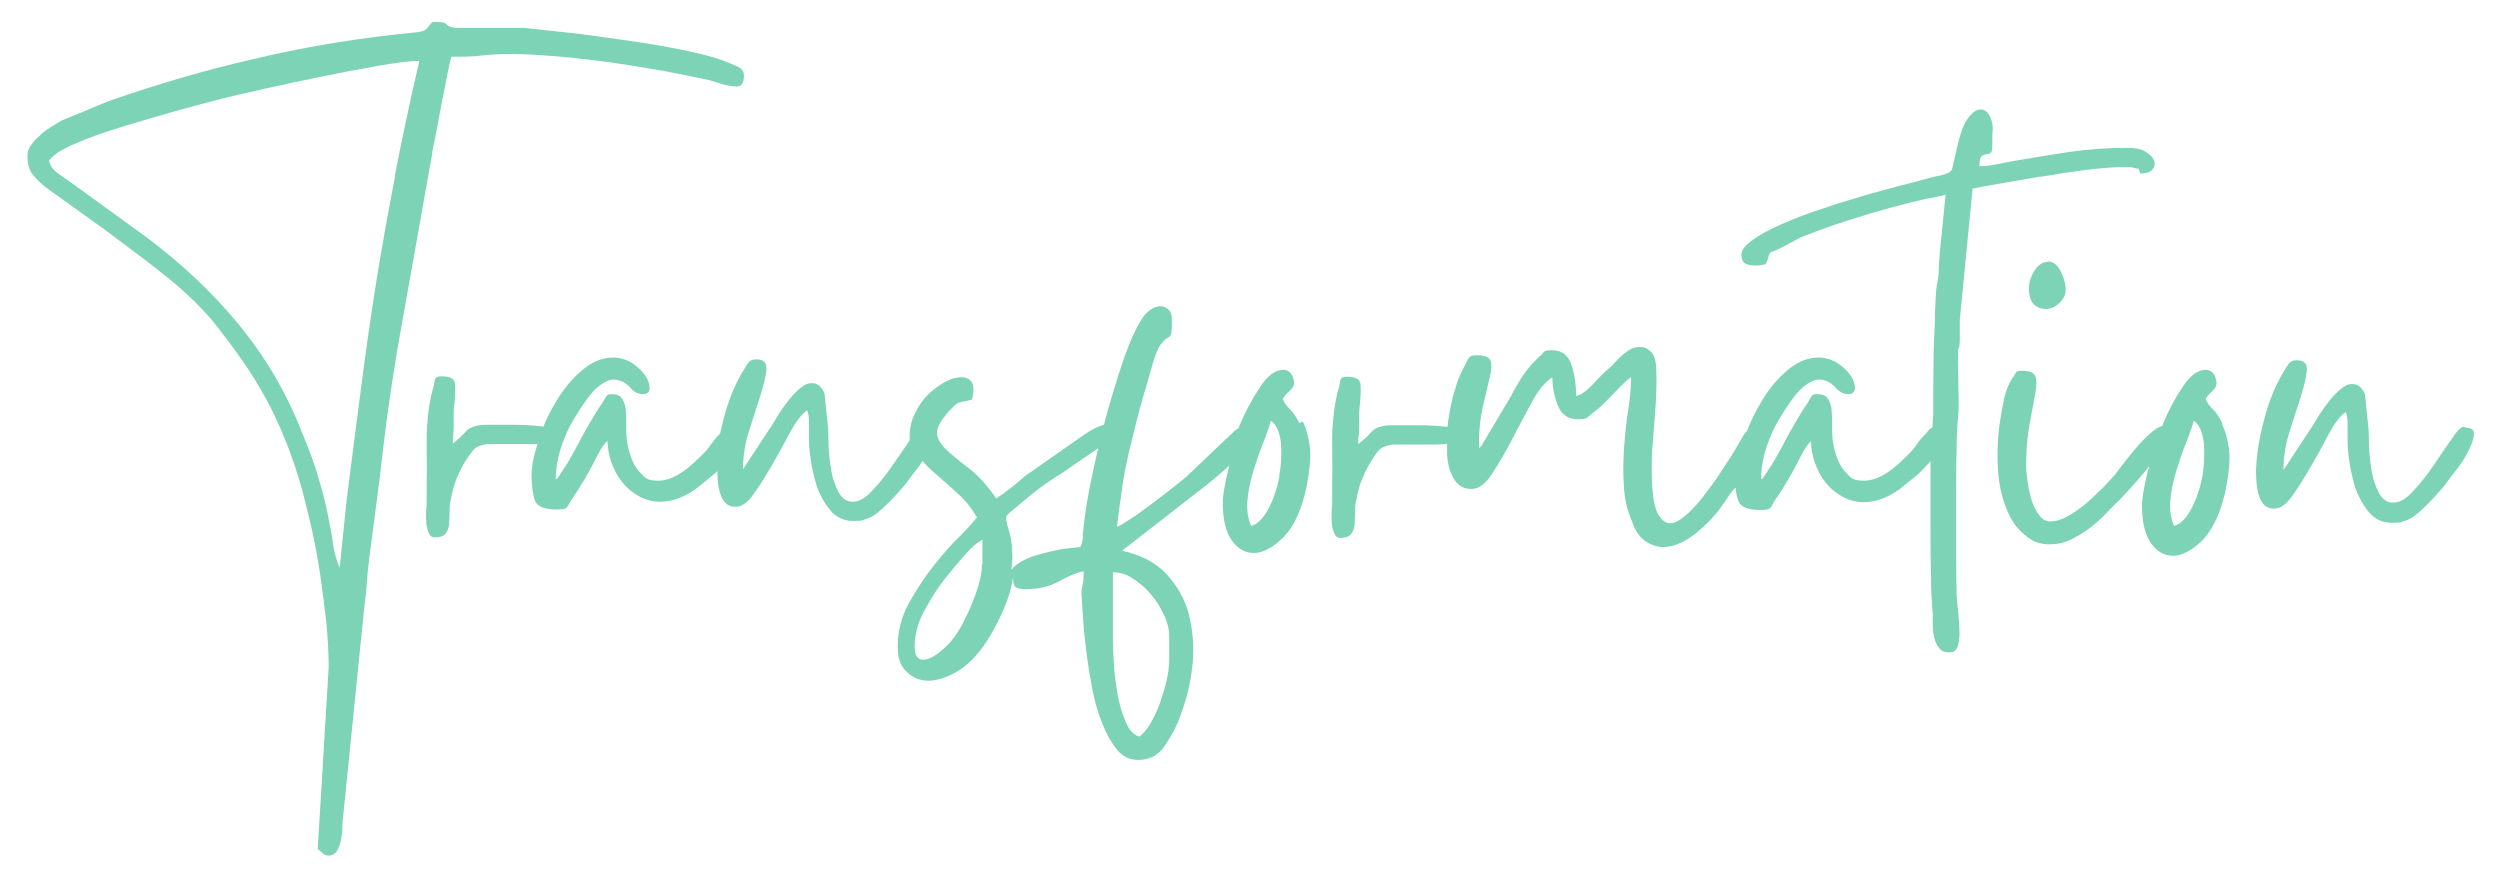
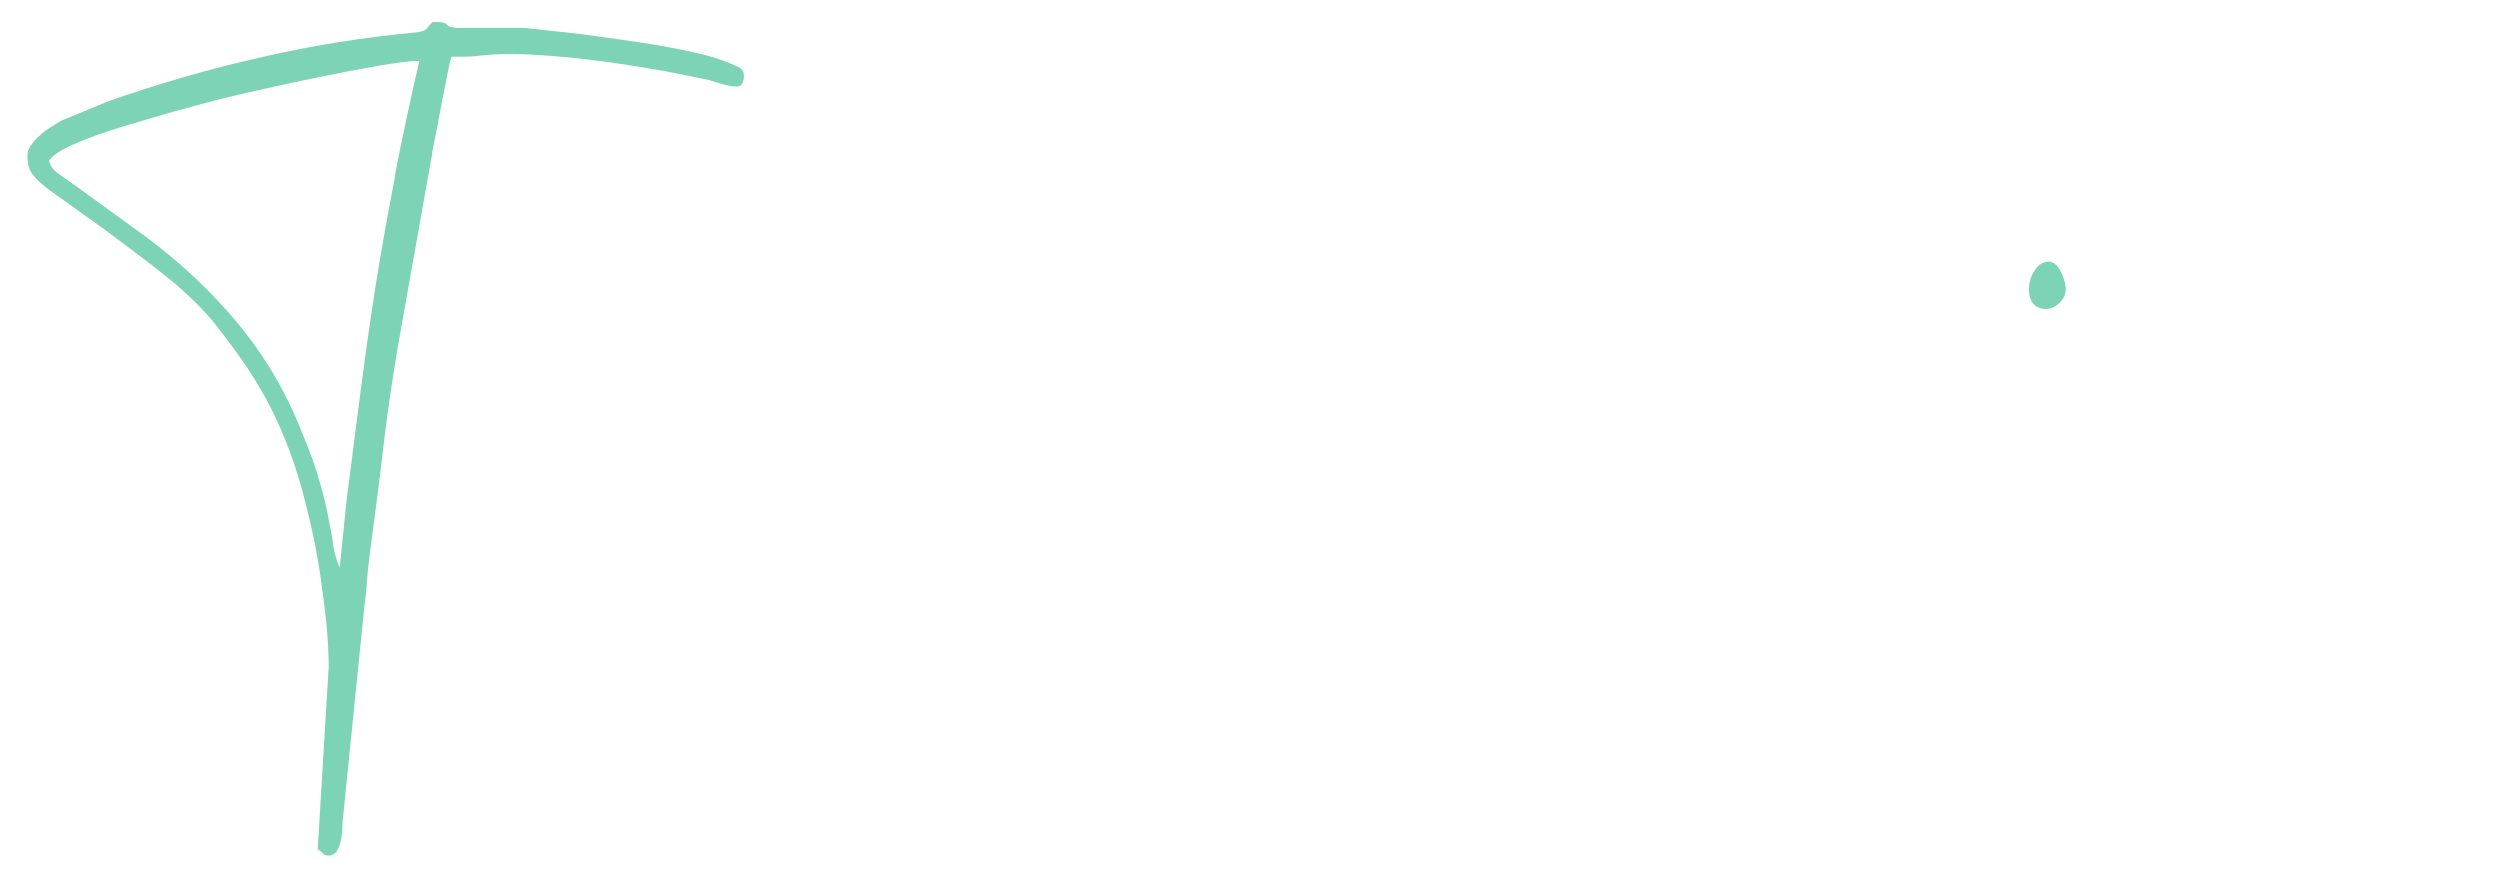
<svg xmlns="http://www.w3.org/2000/svg" id="Capa_1" viewBox="0 0 546.1 191.7">
  <defs>
    <style>      .st0 {        fill: #7dd3b6;      }    </style>
  </defs>
  <path class="st0" d="M95.2,29.3c.4-2.2.9-4.5,1.3-6.9.5-2.4.9-4.6,1.3-6.6.4-2,.7-3.1.8-3.4,2.6,0,4.9,0,6.8-.3,1.9-.2,4.1-.3,6.5-.3s5.8.2,9.6.5c3.8.3,7.7.8,11.7,1.3,4,.6,7.9,1.2,11.8,1.9,3.8.7,7.1,1.4,9.9,2,1.5.5,2.7.8,3.7,1.1,1,.2,1.8.3,2.4.3,1,0,1.5-.8,1.5-2.4s-1.1-1.8-3.1-2.7c-2.1-.9-4.8-1.7-8-2.4-3.2-.7-6.8-1.4-10.7-2-3.9-.6-7.7-1.1-11.2-1.6-3.5-.5-6.7-.8-9.4-1.1-2.7-.3-4.5-.5-5.5-.6h-2.5c-1.6,0-3.3,0-5,0-1.8,0-3.4,0-4.9,0h-2.2c-.9,0-1.5-.2-1.8-.3-.3-.1-.5-.3-.6-.4,0-.1-.3-.3-.5-.4-.2-.1-.8-.2-1.8-.2s-.9,0-1.1.3c-.2.2-.4.4-.6.7-.2.3-.5.5-.8.8-.4.2-1.1.4-2.2.5-11.5,1.1-22.8,2.9-33.9,5.5-11.2,2.5-22.1,5.7-33,9.5l-10.4,4.3c-.6.4-1.3.8-2.1,1.3-.8.5-1.7,1.1-2.4,1.8-.8.7-1.5,1.4-2,2.2-.6.7-.8,1.5-.8,2.4,0,1.8.4,3.2,1.3,4.2.8,1,1.8,1.9,2.8,2.7l12.7,9.1c1.9,1.4,3.9,2.9,6,4.5,2.1,1.6,4.3,3.2,6.5,5,2.2,1.7,4.3,3.5,6.2,5.3s3.7,3.7,5.2,5.5c2.2,2.8,4.3,5.6,6.2,8.3,1.9,2.7,3.6,5.5,5.2,8.4,1.6,2.9,3,6,4.3,9.2,1.3,3.2,2.5,6.8,3.6,10.7.7,2.8,1.5,5.8,2.2,9s1.3,6.5,1.8,9.9c.5,3.4.9,6.8,1.3,10.2.3,3.4.5,6.6.5,9.6l-2.4,39.8c.5.3.8.6,1.1.9.3.3.7.5,1.3.5s1.3-.3,1.8-1c.4-.7.7-1.5.9-2.5.2-1,.3-2,.3-2.9,0-1,.1-1.8.2-2.6l4.6-45.5c.3-2.1.5-4.1.6-5.9.1-1.8.4-3.7.6-5.7,1-7.6,2-14.9,2.8-22,.8-7.1,1.9-14.6,3.2-22.5l7.6-42.7c0-.7.4-2.1.8-4.3ZM86.3,38.5c-1.5,7.8-2.9,15.5-4.1,23-1.2,7.6-2.3,15.2-3.3,23-1,7.7-2.1,16.1-3.2,24.9l-1.5,14.6-.3-.7c-.6-1.6-1-3.2-1.2-4.8-.2-1.6-.6-3.5-1-5.6-.4-2.1-1-4.7-1.9-7.7-.8-3-2.1-6.6-3.9-10.9-3.5-8.9-8.2-16.7-13.9-23.6-5.7-6.9-12.3-13.1-19.9-18.8l-16.4-11.9c-1-.7-2-1.4-3-2.1-1-.7-1.7-1.6-2-2.8.6-.8,1.6-1.7,3-2.4,1.4-.8,3.1-1.5,4.8-2.2,1.8-.7,3.5-1.3,5.3-1.9,1.8-.6,3.3-1,4.5-1.4,3.4-1,6.7-2,9.9-2.9,3.3-.9,6.6-1.8,10.1-2.7,2-.5,4.9-1.2,9-2.1,4-.9,8.2-1.8,12.6-2.7,4.4-.9,8.6-1.7,12.6-2.4,4-.7,7-1.1,9.1-1.1-2.1,9.1-3.9,17.5-5.4,25.3Z" />
-   <path class="st0" d="M283.8,92.4c-.7-1.4-1.4-2.5-2.2-3.2-.7-.7-1.2-1.4-1.4-2.1.4-.6.8-1.1,1.3-1.5.5-.5.9-.9,1.1-1.4.2-.6,0-1.3-.3-2.1-.4-.8-1-1.3-2-1.3-1.7,0-3.4,1.2-5,3.7-1.7,2.5-3.2,5.3-4.6,8.6,0,.2-.1.3-.2.5-.3.1-.6.3-.8.5l-10.2,9.7c-.7.7-1.9,1.6-3.4,2.8-1.5,1.2-3.1,2.4-4.7,3.6-1.6,1.2-3.1,2.3-4.5,3.2-1.4.9-2.4,1.5-2.9,1.7.2-1.7.4-3.7.8-6.1.3-2.4.6-4.4.9-6,.6-2.7,1-4.9,1.5-6.6.4-1.7.8-3.4,1.2-4.9.4-1.5.8-3.1,1.3-4.8.5-1.6,1.1-3.7,1.8-6.2.7-2.7,1.4-4.4,2-5.2.6-.7,1-1.2,1.4-1.4.4-.2.7-.4.8-.7.2-.3.3-1.3.3-2.9s-.2-2.1-.7-2.6c-.5-.5-1-.8-1.7-.8-1.3,0-2.6.7-3.8,2.2-1.4,2-2.8,5-4.3,9.2-1.4,4.2-2.8,8.7-4.1,13.5,0,.3-.2.7-.3,1-1.2.3-2.6,1-4.2,2.1l-13,9.1c-2.1,1.9-4.2,3.5-6.3,4.9-1.8-2.7-3.7-4.8-5.7-6.4-2-1.5-3.7-2.9-5-4.1-1.3-1.2-2.1-2.4-2.2-3.6-.2-1.2.7-2.8,2.5-4.9.6-.6,1-1,1.3-1.3s.6-.5.8-.6c.3,0,.6-.2,1.1-.3.4,0,1-.2,1.9-.4.5-1.8.4-3,0-3.8-.5-.7-1.3-1.1-2.3-1.1s-2.2.3-3.5,1c-1.3.7-2.5,1.6-3.7,2.7-1.2,1.2-2.1,2.5-2.9,4.1-.8,1.6-1.2,3.3-1.2,5s0,.7,0,1c-1.1,1.6-2.2,3.3-3.5,5.1-1.4,2.1-2.9,4-4.5,5.7-1.5,1.7-3,2.6-4.4,2.6s-2.3-.7-3.1-2c-.7-1.4-1.3-2.9-1.6-4.7-.3-1.8-.5-3.5-.6-5.3,0-1.8-.1-3.1-.1-3.9l-.8-7.8c-.7-1.5-1.5-2.2-2.7-2.2s-1.7.4-2.6,1.1c-.9.7-1.7,1.6-2.5,2.6-.8,1-1.5,2-2.1,2.9-.6,1-1,1.7-1.2,2l-6.7,10.2c0-2.7.4-5.5,1.3-8.3.9-2.8,1.7-5.4,2.5-7.8.7-2.3,1.2-4.2,1.3-5.7.1-1.5-.6-2.2-2.2-2.2s-1.8.8-2.8,2.4c-1,1.6-2,3.6-2.9,6-.9,2.4-1.6,5-2.2,7.8,0,0,0,0,0,0-.9.9-1.6,1.8-2.1,2.5-.5.8-1.4,1.8-2.7,3-3.2,3.2-6.1,4.8-8.7,4.8s-2.8-.6-4-1.8c-1.2-1.2-2-3-2.6-5.5-.3-1.3-.4-2.7-.4-4.1s0-2.7-.1-3.8c0-1.1-.4-2-.8-2.7s-1.2-1-2.4-1-1.1.7-2,2c-.9,1.3-1.8,2.8-2.8,4.5-1,1.7-2,3.5-2.9,5.3-1,1.8-1.8,3.3-2.6,4.4l-1.1,1.7c-.4.5-.5.7-.5.6,0,0,0,0-.2.1,0-2.3.4-4.7,1.2-7.1.8-2.4,1.7-4.3,2.6-5.8,2.1-3.5,3.8-5.9,5.2-7.1,1.4-1.2,2.7-1.8,3.7-1.8s2.4.5,3.4,1.6c.9,1.1,1.9,1.6,2.9,1.6s1.4-.4,1.5-1.3c0-.8-.3-1.8-.9-2.7-.7-1-1.6-1.9-2.8-2.7-1.2-.8-2.7-1.3-4.3-1.3-2.4,0-4.7,1-6.9,2.9-2.2,1.9-4.1,4.2-5.7,7-1,1.7-1.9,3.4-2.6,5.2-.2,0-.5-.1-.8-.1-1.8-.2-3.7-.3-5.7-.3s-2.4,0-3.4,0c-1.1,0-1.9,0-2.6,0-2.1,0-3.6.5-4.5,1.5s-1.8,1.8-2.8,2.6c0-.9,0-1.5.1-1.8,0-.2.1-.9.1-1.9v-2.2c0-.7,0-1.5.1-2.2.2-2,.3-3.5.2-4.8,0-1.2-1-1.8-2.9-1.8s-1.4.8-1.8,2.3c-.5,1.5-.8,3.3-1.1,5.2-.2,2-.4,3.9-.4,5.7,0,1.9,0,3.1,0,3.8,0,1.8.1,3.5,0,5.2,0,1.7,0,3.4,0,5.1,0,.3,0,.8-.1,1.7,0,.8-.1,1.7,0,2.6,0,.9.2,1.7.5,2.5.3.7.7,1.1,1.4,1.1,1.1,0,1.9-.3,2.3-.8.4-.5.7-1.2.8-2,0-.8.1-1.8.1-2.7s0-1.9.3-2.9c.3-1.7.7-3.2,1.3-4.6.6-1.4,1.2-2.7,2-3.9.6-.9,1.1-1.6,1.5-2.1.4-.5.9-.8,1.5-1,.6-.2,1.3-.4,2.1-.4.8,0,1.9,0,3.2,0s1.6,0,2.6,0c1,0,1.9,0,2.9,0s1.2,0,1.8,0c-.9,2.8-1.3,5.1-1.3,6.9s.3,4.4.8,5.6c.6,1.2,2.1,1.8,4.8,1.8s2.1-.7,3.1-2.1c1-1.4,2-3,3-4.7,1-1.7,1.9-3.4,2.7-5,.8-1.6,1.6-2.7,2.2-3.2,0,1.5.3,3,.8,4.6.6,1.6,1.3,3,2.3,4.3,1,1.3,2.2,2.3,3.6,3.1,1.4.8,3,1.3,4.8,1.3,2.5,0,5.1-.9,7.8-2.8l4.2-3.4c.2-.2.3-.3.5-.5,0,2.1.2,3.9.8,5.4.6,1.6,1.6,2.4,3.1,2.4s2.8-1,4.1-2.9c1.4-1.9,2.7-4.1,4.1-6.5,1.4-2.4,2.7-4.8,3.9-7.1,1.3-2.3,2.5-3.8,3.6-4.6.3.7.4,1.5.4,2.5v3.6c0,1.4.1,3,.4,4.7.2,1.7.7,3.7,1.3,5.8.7,1.9,1.6,3.6,2.9,5.2,1.3,1.6,3,2.4,5.1,2.4s1.7-.1,2.7-.4c.8-.2,1.7-.7,2.6-1.4.9-.7,1.8-1.6,2.7-2.5.9-.9,1.7-1.8,2.5-2.7.8-.9,1.4-1.7,1.9-2.4.2-.3.7-1,1.7-2.2.4-.5.7-1,1-1.5.9,1,2,2.1,3.2,3.1,1.5,1.3,3,2.6,4.6,4.1,1.6,1.4,2.9,3.1,4.1,5.1-.6.8-1.8,2.2-3.6,4-1.9,1.8-3.8,4-5.8,6.5-2,2.5-3.8,5.3-5.5,8.3-1.6,3-2.4,6.1-2.4,9.2s.6,4.4,1.9,5.7c1.3,1.3,2.9,2,4.8,2s4.4-.8,6.9-2.4c2.4-1.6,4.7-4.2,6.7-7.6,2.3-4,3.8-7.5,4.5-10.6.1-.6.3-1.3.4-1.9,0,.6,0,1.1.2,1.5.1.7,1.1,1,2.7,1,2.7,0,5.1-.6,7.1-1.7,2-1.1,3.8-1.9,5.4-2.2,0,1.3,0,2.4-.3,3.3-.2.9-.2,1.8-.1,2.6,0,.9.2,2.5.3,4.6.1,2.1.4,4.5.7,7.1.3,2.6.8,5.3,1.3,8.1s1.3,5.3,2.2,7.6c.9,2.3,2,4.2,3.2,5.7,1.3,1.5,2.8,2.2,4.6,2.2,2.5,0,4.5-1,5.9-3.2,1.4-2.1,2.5-4.1,3.2-6.1,1.5-3.8,2.4-7.7,2.8-11.6.4-3.9,0-7.6-.8-10.9-.9-3.4-2.6-6.3-4.9-8.8-2.3-2.5-5.6-4.2-9.7-5.1l18.9-14.7c.6-.5,1.4-1.2,2.5-2.1.7-.6,1.4-1.2,2-1.8,0,.3-.2.6-.2.9-.8,3.3-1.2,5.7-1.2,7.3,0,3.6.7,6.4,2,8.2,1.3,1.8,2.9,2.7,4.8,2.7s4.3-1.2,6.6-3.6,3.9-6.1,4.9-10.9c.7-3.6,1-6.6.7-8.8-.3-2.2-.8-4-1.5-5.4ZM214.5,123.2c0,1.6-.3,3.2-.8,4.8-.7,2.3-1.7,4.9-3.2,7.8-1.4,2.8-3.1,5-5,6.4-.5.5-1.1.9-1.8,1.3-.7.4-1.4.6-2.1.6-1.2,0-1.8-1-1.8-2.9,0-2.8.8-5.6,2.5-8.5,1.6-2.9,3.3-5.4,5-7.4.8-1,2-2.4,3.4-4,1.4-1.6,2.7-2.8,3.9-3.4,0,2,0,3.8,0,5.4ZM236.6,117c-.2,1.6-.4,2.4-.7,2.5-.3,0-1.2.2-2.7.3-.8,0-2,.3-3.4.6-1.4.3-2.8.7-4.1,1.1-1.4.5-2.5,1-3.6,1.8-.5.4-.9.8-1.2,1.2.2-1.4.3-2.7.2-3.8,0-2.1-.4-3.8-.8-5.1-.4-1.3-.6-2.2-.5-2.7,0-.3.7-.9,1.8-1.8,1.1-.9,2.3-1.9,3.6-3,1.4-1.1,2.7-2.1,3.9-2.9,1.3-.9,2.1-1.4,2.5-1.6l8.3-5.7c-.7,2.8-1.2,5.5-1.8,8.2-.9,4.6-1.4,8.3-1.6,11.1ZM247.3,126.3c1.5.9,2.8,2,4,3.4,1.2,1.4,2.1,2.8,2.9,4.5.8,1.6,1.2,3.2,1.2,4.8v5.3c0,1.3-.2,2.8-.6,4.5-.4,1.7-.9,3.3-1.5,5-.6,1.6-1.3,3.1-2.1,4.4-.8,1.3-1.6,2.2-2.3,2.7-1.2-.3-2.2-1.3-3-3.2-.8-1.8-1.4-3.9-1.8-6.2-.4-2.3-.7-4.5-.8-6.7-.1-2.2-.2-3.8-.2-4.8v-15c1.4,0,2.8.4,4.3,1.3ZM279.5,104c-.5,2.6-1.3,5-2.4,7.1-1.1,2.1-2.4,3.4-3.8,3.8-.7-1.6-1-3.5-.8-5.7.2-2.2.7-4.5,1.4-6.7.7-2.2,1.4-4.3,2.2-6.2.7-1.9,1.3-3.4,1.5-4.4,1.2.8,1.9,2.4,2.2,4.8.2,2.3.1,4.8-.4,7.4Z" />
-   <path class="st0" d="M445.9,38.6c3.4-.6,6.7-1.1,9.9-1.5,3.3-.4,5.9-.6,7.8-.6s1.9,0,2.2.1c.8.2,1.3.3,1.3.2,0,0,.2.3.4,1.1,1.3,0,2.2-.3,2.7-.9.5-.6.6-1.3.3-2-.3-.7-.9-1.3-1.9-1.9-1-.6-2.3-.8-4-.8-4.3,0-8.5.3-12.6.9-4.1.6-8.2,1.3-12.3,2-1,.2-2.2.4-3.6.7-1.4.3-2.6.4-3.7.4,0-1.1.1-1.8.4-2.1s.6-.4,1-.5c.4,0,.7-.1,1-.3.3-.1.4-.7.4-1.6s0-.8,0-1.1c0-.3,0-.5,0-.7,0-.7,0-1.1,0-.9,0,.1.1-.2.1-1.1s-.3-2.1-.8-2.9c-.5-.8-1.1-1.2-1.9-1.2s-1.9.7-2.9,2.2c-1,1.4-1.8,4.1-2.6,7.9-.3,1.2-.5,2.1-.6,2.6-.1.5-.4.9-.8,1.1-.4.2-.9.4-1.7.6-.7.1-1.9.4-3.4.8-1.3.4-3.2.9-5.7,1.5-2.5.7-5.3,1.4-8.3,2.3-3,.9-6,1.8-9.1,2.9-3.1,1-5.9,2.1-8.4,3.2-2.5,1.1-4.6,2.2-6.2,3.4-1.6,1.1-2.5,2.2-2.5,3.2s.3,1.7.9,2c.6.3,1.3.4,2,.4s1.4,0,2.4-.3c.3-.7.5-1.1.6-1.5,0-.3.2-.6.3-.8,0-.2.3-.3.7-.5.4-.1,1-.4,1.8-.8.8-.4,1.6-.8,2.3-1.2s1.5-.8,2.3-1.2c4.4-1.7,8.6-3.2,12.7-4.4,4.1-1.3,8.5-2.5,13.2-3.6.7-.2,1.7-.4,2.9-.6,1.2-.2,2.1-.4,2.5-.6l-1.3,13c0,.9-.2,2.1-.2,3.4,0,1.3-.2,2.4-.4,3.4-.2,1-.3,2.8-.4,5.4,0,2.6-.2,5.3-.3,8.3,0,2.9-.1,5.8-.1,8.5v6.1l-.2,2.8c-.5.2-.9.6-1.2,1.1-1,1-1.8,1.9-2.3,2.7-.5.8-1.4,1.8-2.7,3-3.2,3.2-6.1,4.8-8.7,4.8s-2.8-.6-4-1.8c-1.2-1.2-2-3-2.6-5.5-.3-1.3-.4-2.7-.4-4.1s0-2.7-.1-3.8c0-1.1-.4-2-.8-2.7s-1.2-1-2.5-1-1.1.7-2,2c-.9,1.3-1.8,2.8-2.8,4.5-1,1.7-2,3.5-2.9,5.3-1,1.8-1.8,3.3-2.6,4.4l-1.1,1.7c-.4.5-.5.7-.5.6,0,0,0,0-.2.1,0-2.3.4-4.7,1.2-7.1.8-2.4,1.7-4.3,2.6-5.8,2.1-3.5,3.8-5.9,5.2-7.1,1.4-1.2,2.7-1.8,3.7-1.8s2.4.5,3.4,1.6c.9,1.1,1.9,1.6,2.9,1.6s1.4-.4,1.5-1.3c0-.8-.3-1.8-.9-2.7-.7-1-1.6-1.9-2.8-2.7-1.2-.8-2.7-1.3-4.3-1.3-2.4,0-4.7,1-6.9,2.9-2.2,1.9-4.1,4.2-5.7,7-1.2,2-2.2,4.1-3,6.2-.3.2-.5.5-.7.8-.6,1-1.2,2.1-1.8,3.1-.9,1.5-2,3.2-3.2,5-1.2,1.9-2.5,3.6-3.8,5.3-1.3,1.7-2.6,3.1-3.9,4.2-1.3,1.1-2.4,1.7-3.4,1.7s-2.2-.9-2.9-2.6c-.7-1.7-1.1-4.7-1.1-9s.1-4.3.3-6.9c.2-2.7.4-5.2.6-7.8.1-2.5.2-4.8.1-6.9,0-2.1-.4-3.5-1.1-4.2-.7-.7-1.4-1.1-2.4-1.1s-1.6.2-2.5.7c-.7.5-1.4,1-1.9,1.5-.5.5-1.1,1.1-1.8,1.9-1.3,1.1-2.7,2.4-4.1,4-1.4,1.5-2.7,2.4-3.7,2.6,0-2.2-.3-4.5-1-6.7-.7-2.2-2.1-3.3-4.2-3.3s-1.7.4-2.6,1.2c-.9.8-1.8,1.7-2.6,2.7-.8,1-1.6,2.1-2.2,3.2-.7,1.1-1.2,2-1.5,2.7l-6.6,11.1-.4.4h-.1v.3c-.1-3.5.2-6.6.8-9.2.6-2.6,1.1-4.7,1.5-6.4s.5-2.9.2-3.7c-.3-.8-1.3-1.2-3.1-1.2s-1.7.7-2.5,2.2c-.8,1.4-1.6,3.2-2.2,5.4-.7,2.1-1.1,4.5-1.5,7,0,.3,0,.7-.1,1-.2,0-.3,0-.5,0-1.8-.2-3.7-.3-5.7-.3s-2.4,0-3.4,0c-1.1,0-1.9,0-2.6,0-2.1,0-3.6.5-4.5,1.5-.8,1-1.8,1.8-2.8,2.6,0-.9,0-1.5.1-1.8,0-.2.1-.9.1-1.9v-2.2c0-.7,0-1.5.1-2.2.2-2,.3-3.5.2-4.8,0-1.2-1-1.8-2.9-1.8s-1.4.8-1.8,2.3c-.5,1.5-.8,3.3-1.1,5.2-.2,2-.4,3.9-.4,5.7,0,1.9,0,3.1,0,3.8,0,1.8.1,3.5,0,5.2,0,1.7,0,3.4,0,5.1,0,.3,0,.8-.1,1.7,0,.8-.1,1.7,0,2.6,0,.9.2,1.7.5,2.5.3.7.7,1.1,1.4,1.1,1.1,0,1.9-.3,2.3-.8.4-.5.7-1.2.8-2,0-.8.1-1.8.1-2.7s0-1.9.3-2.9c.3-1.7.7-3.2,1.3-4.6.6-1.4,1.2-2.7,2-3.9.6-.9,1-1.6,1.5-2.1.4-.5.9-.8,1.5-1,.6-.2,1.3-.4,2.1-.4.8,0,1.9,0,3.2,0s1.6,0,2.6,0c1,0,1.9,0,2.9,0s1.9,0,2.7-.2c0,.8,0,1.5,0,2.3.1,2.1.6,3.9,1.5,5.4.8,1.4,2.1,2.2,3.6,2.2h.3c1.6,0,3.1-1.2,4.5-3.4,1.4-2.2,2.9-4.7,4.3-7.4,1.4-2.8,2.9-5.5,4.3-8.1,1.4-2.7,3-4.5,4.5-5.5,0,2.1.4,4.2,1.2,6.2.8,2,2.3,3,4.4,3s1.9-.4,3-1.2c1.1-.8,2.1-1.7,3.1-2.7,1-1,2-2.1,3-3.1,1-1,1.8-1.8,2.5-2.2,0,2.1-.2,4.4-.6,6.9-.4,2.6-.7,5.2-.9,8-.2,2.8-.3,5.6-.1,8.5.1,2.9.7,5.6,1.8,8.1.7,2.1,1.7,3.5,2.9,4.3,1.2.8,2.5,1.3,3.8,1.3,2.3,0,4.7-1,7.1-2.9,2.4-1.9,4.6-4.2,6.4-6.9.5-.7.9-1.3,1.2-1.8.3-.4.7-.9,1.2-1.4.1,1.3.4,2.3.7,3.1.6,1.2,2.1,1.8,4.8,1.8s2.1-.7,3.1-2.1c1-1.4,2-3,3-4.7,1-1.7,1.9-3.4,2.7-5,.8-1.6,1.6-2.7,2.2-3.2,0,1.5.3,3,.8,4.6.6,1.6,1.3,3,2.3,4.3,1,1.3,2.2,2.3,3.6,3.1,1.4.8,3,1.3,4.8,1.3,2.5,0,5.1-.9,7.8-2.8l4.2-3.4c1-1,1.9-1.9,2.6-2.8,0,1.6,0,3.3,0,5.1,0,3.2,0,6.5,0,9.9s0,6.7.1,9.9c0,3.2.2,6.1.4,8.6,0,.8,0,1.8,0,2.7,0,1,.2,1.9.4,2.7.2.8.6,1.5,1.1,2.1.5.6,1.2.8,2.2.8s1.5-.5,1.8-1.5c.3-1,.4-2.2.3-3.6,0-1.4-.2-2.8-.3-4.3-.2-1.4-.3-2.6-.3-3.4,0-1.5-.1-4.2-.1-8v-12c0-4.2,0-8,.1-11.5,0-3.5.2-5.8.3-6.9.2-1.5.2-3.6.1-6.2,0-2.7-.1-5-.1-7.1s0-1.7.2-2c.1-.3.2-.9.2-1.8s0-1.5,0-2.2c0-.7,0-1.4,0-2.1l2.8-28.7c.8-.2,2.6-.5,5.4-1,2.8-.5,5.8-1,9.2-1.6Z" />
  <path class="st0" d="M447.3,57.2c-1,0-2,.6-2.8,1.8-.8,1.2-1.3,2.5-1.3,4.1s.4,2.7,1.1,3.4c.7.7,1.6,1,2.7,1s2.6-.7,3.6-2.2c1-1.4.8-3.5-.5-6.1-.7-1.4-1.7-2.1-2.8-2.1Z" />
-   <path class="st0" d="M485.4,92.4c-.7-1.4-1.4-2.5-2.2-3.2-.7-.7-1.2-1.4-1.4-2.1.4-.6.8-1.1,1.3-1.5.5-.5.9-.9,1-1.4.2-.6,0-1.3-.3-2.1-.4-.8-1-1.3-2-1.3-1.7,0-3.4,1.2-5,3.7-1.7,2.5-3.2,5.3-4.5,8.6,0,0,0,0,0,0-.6,0-1.5.6-2.5,1.5-1.2,1-2.3,2.2-3.4,3.5-1.1,1.3-2.1,2.5-2.9,3.6s-1.4,1.8-1.5,2c-.6.7-1.4,1.5-2.5,2.7-1.1,1.1-2.3,2.2-3.6,3.4-1.3,1.1-2.7,2.1-4.1,2.9-1.4.8-2.7,1.2-3.8,1.2s-1.8-.4-2.5-1.3c-.7-.9-1.3-2-1.7-3.3-.4-1.3-.7-2.7-.9-4.1-.2-1.4-.3-2.7-.3-3.7,0-3.5.3-6.6.8-9.2.5-2.6.9-4.8,1.2-6.4s.3-2.9,0-3.7c-.3-.8-1.2-1.2-2.8-1.2s-1.3.3-1.8,1-1,1.5-1.4,2.5c-.4,1-.7,2-.9,3-.2,1-.4,1.9-.5,2.7-.7,3.5-1,7.5-.8,11.8.2,4.3,1.2,8.1,2.9,11.3.7,1.3,1.8,2.6,3.3,3.8,1.4,1.2,3.1,1.8,5,1.8s3.2-.3,4.7-1c1.4-.7,2.8-1.5,4.1-2.5,1.3-1,2.5-2,3.6-3.2,1.1-1.1,2-2.1,2.9-2.9.6-.6,1.4-1.5,2.6-2.8,1.2-1.3,2.4-2.7,3.6-4.2.2-.2.3-.4.4-.5-.1.5-.3.9-.4,1.4-.8,3.3-1.2,5.7-1.2,7.3,0,3.6.7,6.4,2,8.2,1.3,1.8,2.9,2.7,4.8,2.7s4.3-1.2,6.6-3.6c2.2-2.4,3.9-6.1,4.9-10.9.7-3.6,1-6.6.7-8.8-.3-2.2-.8-4-1.5-5.4ZM481.1,104c-.5,2.6-1.3,5-2.4,7.1-1.1,2.1-2.4,3.4-3.8,3.8-.7-1.6-1-3.5-.8-5.7.2-2.2.7-4.5,1.4-6.7.7-2.2,1.4-4.3,2.2-6.2.7-1.9,1.3-3.4,1.5-4.4,1.2.8,1.9,2.4,2.2,4.8.2,2.3.1,4.8-.3,7.4Z" />
-   <path class="st0" d="M538.3,93.2c-.7,0-1.6.9-2.7,2.6-1.2,1.7-2.5,3.6-3.9,5.7-1.4,2.1-2.9,4-4.5,5.7-1.5,1.7-3,2.6-4.4,2.6s-2.3-.7-3.1-2c-.7-1.4-1.3-2.9-1.6-4.7-.3-1.8-.5-3.5-.6-5.3,0-1.8-.1-3.1-.1-3.9l-.8-7.8c-.7-1.5-1.5-2.2-2.7-2.2s-1.7.4-2.6,1.1c-.9.7-1.7,1.6-2.5,2.6-.8,1-1.5,2-2.1,2.9-.6,1-1,1.7-1.2,2l-6.7,10.2c0-2.7.4-5.5,1.3-8.3.9-2.8,1.7-5.4,2.5-7.8.7-2.3,1.2-4.2,1.3-5.7.1-1.5-.6-2.2-2.2-2.2s-1.8.8-2.8,2.4c-1,1.6-2,3.6-2.9,6-.9,2.4-1.6,5-2.2,7.8-.6,2.8-.9,5.4-1,7.8,0,2.4.2,4.4.8,6,.6,1.6,1.6,2.4,3.1,2.4s2.8-1,4.1-2.9c1.4-1.9,2.7-4.1,4.1-6.5,1.4-2.4,2.7-4.8,3.9-7.1,1.3-2.3,2.4-3.8,3.6-4.6.3.7.4,1.5.4,2.5v3.6c0,1.4.1,3,.4,4.7.2,1.7.7,3.7,1.3,5.8.7,1.9,1.6,3.6,2.9,5.2,1.3,1.6,3,2.4,5.1,2.4s1.7-.1,2.7-.4c.8-.2,1.7-.7,2.6-1.4.9-.7,1.8-1.6,2.7-2.5s1.7-1.8,2.5-2.7c.8-.9,1.4-1.7,1.9-2.4.2-.3.7-1,1.7-2.2.9-1.2,1.8-2.5,2.5-3.9.7-1.4,1.2-2.6,1.3-3.7.1-1.1-.5-1.6-1.9-1.6Z" />
</svg>